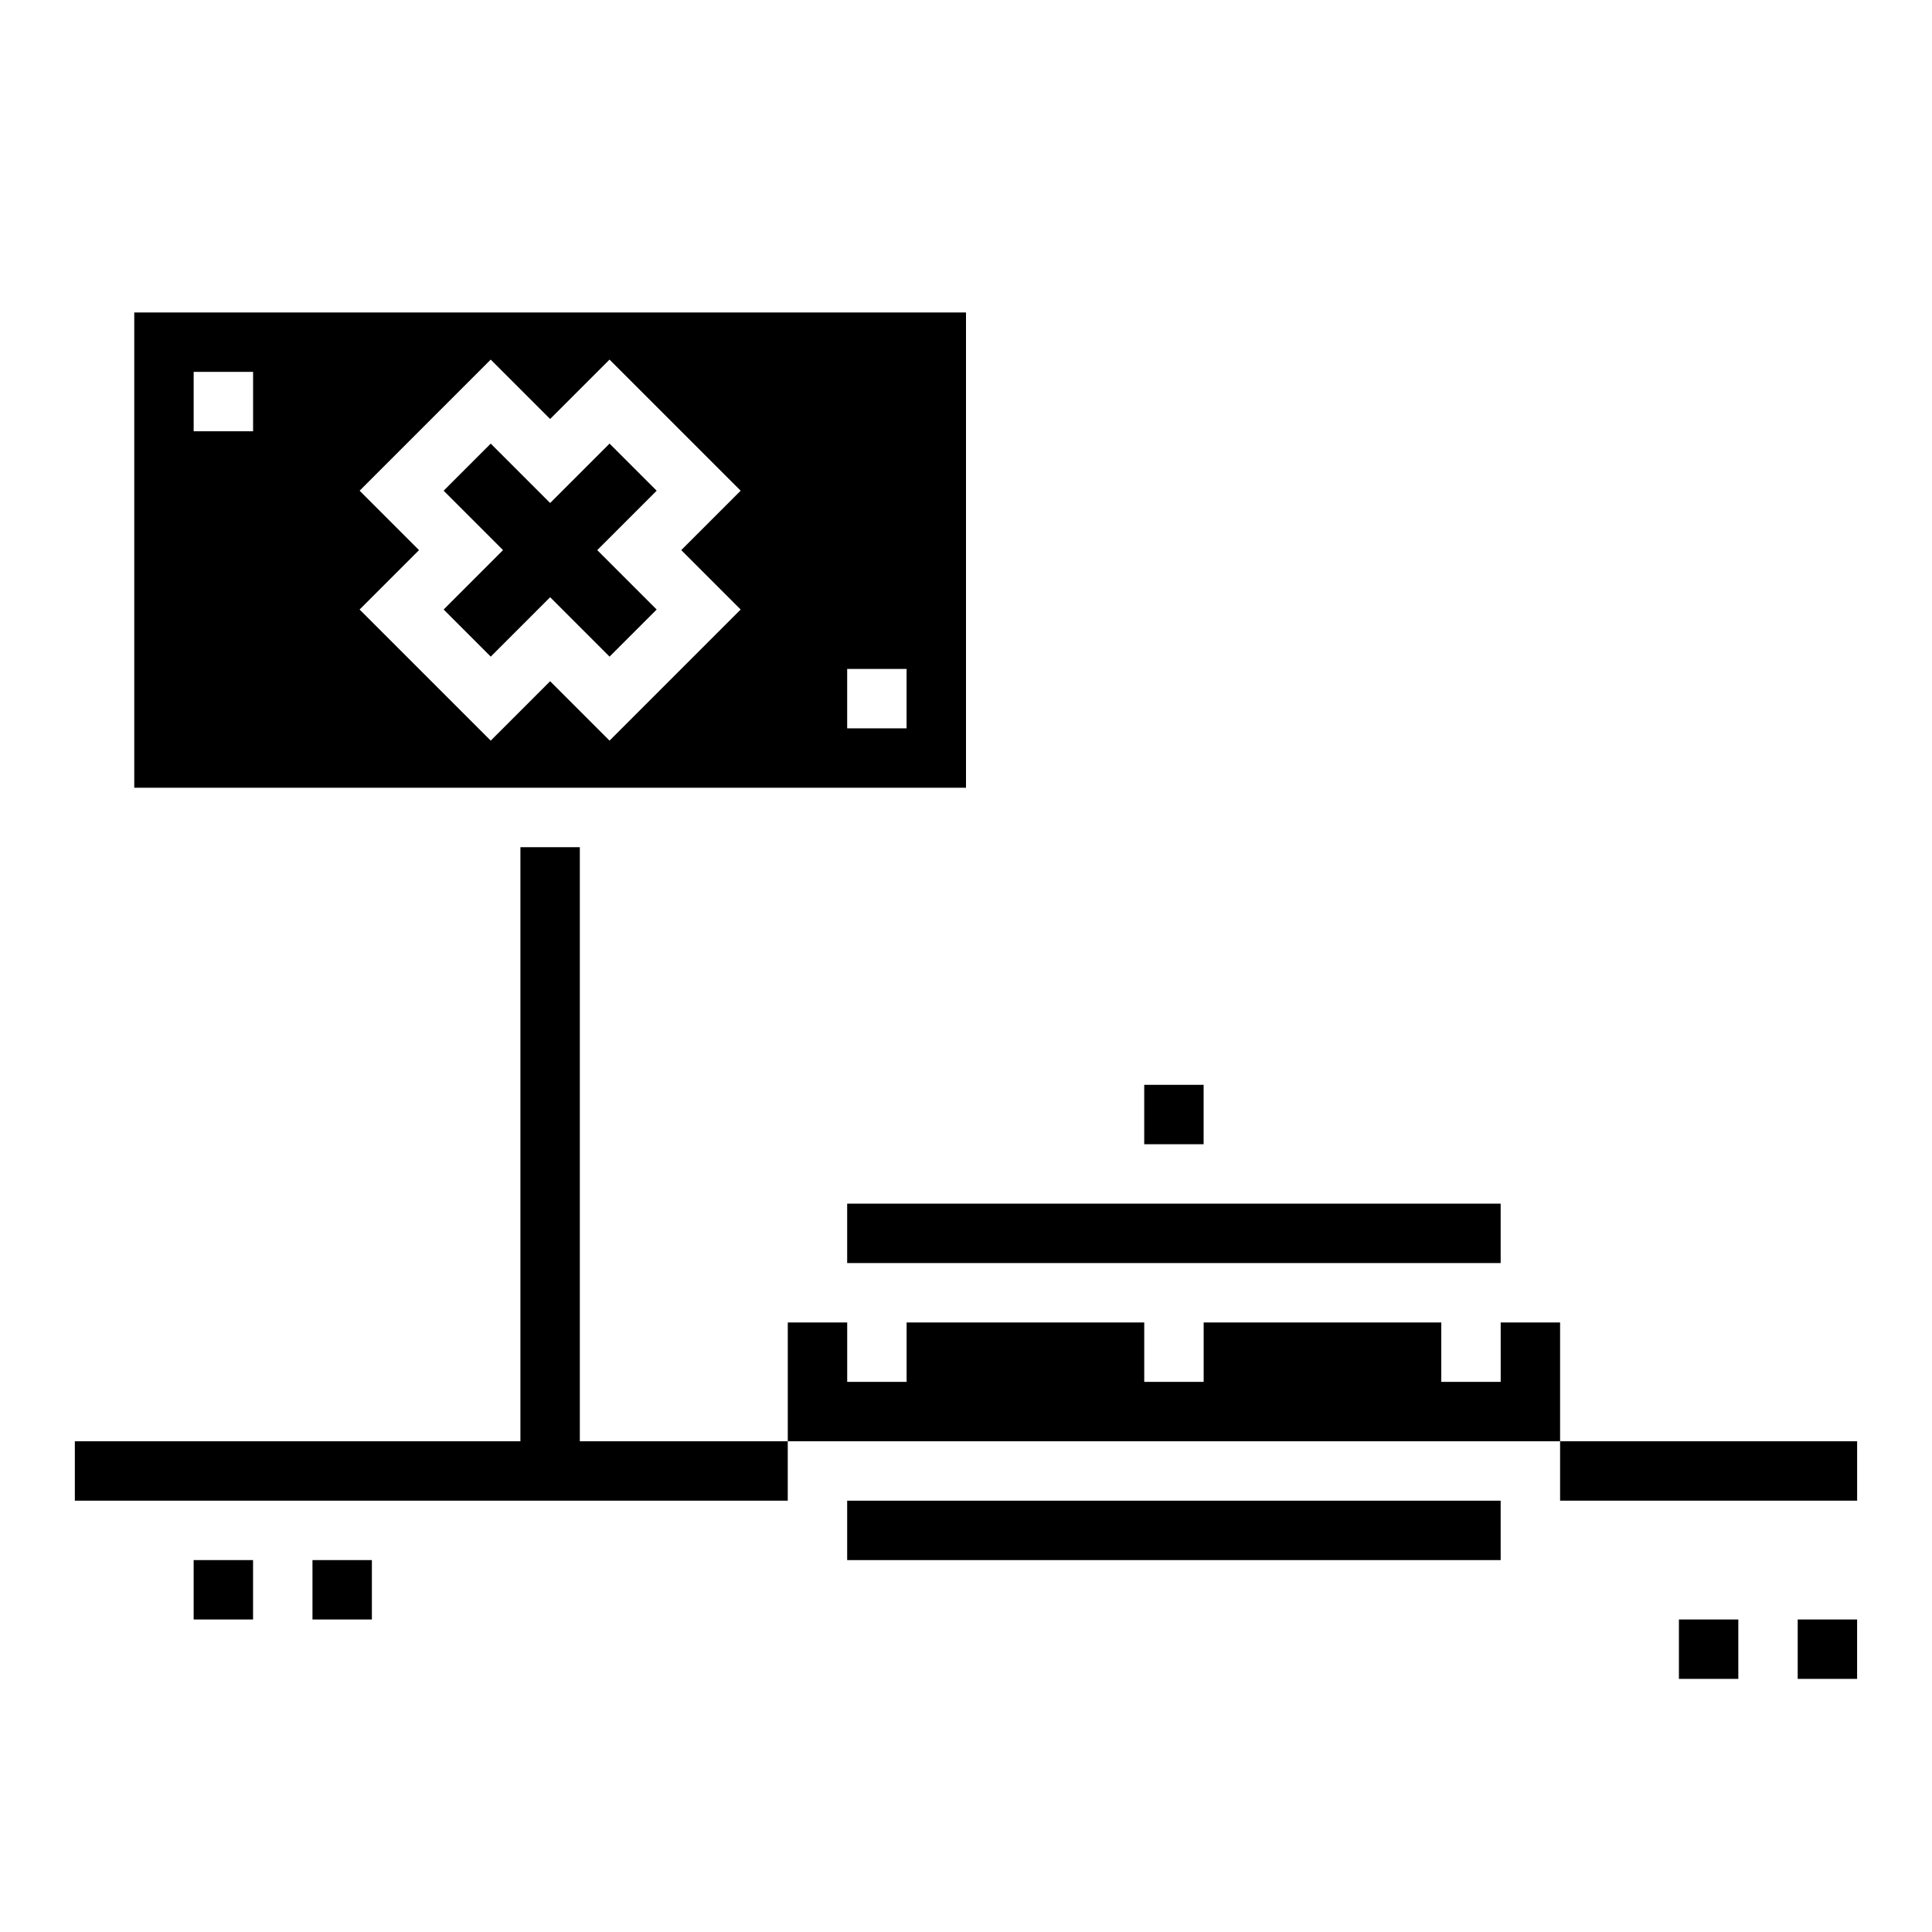
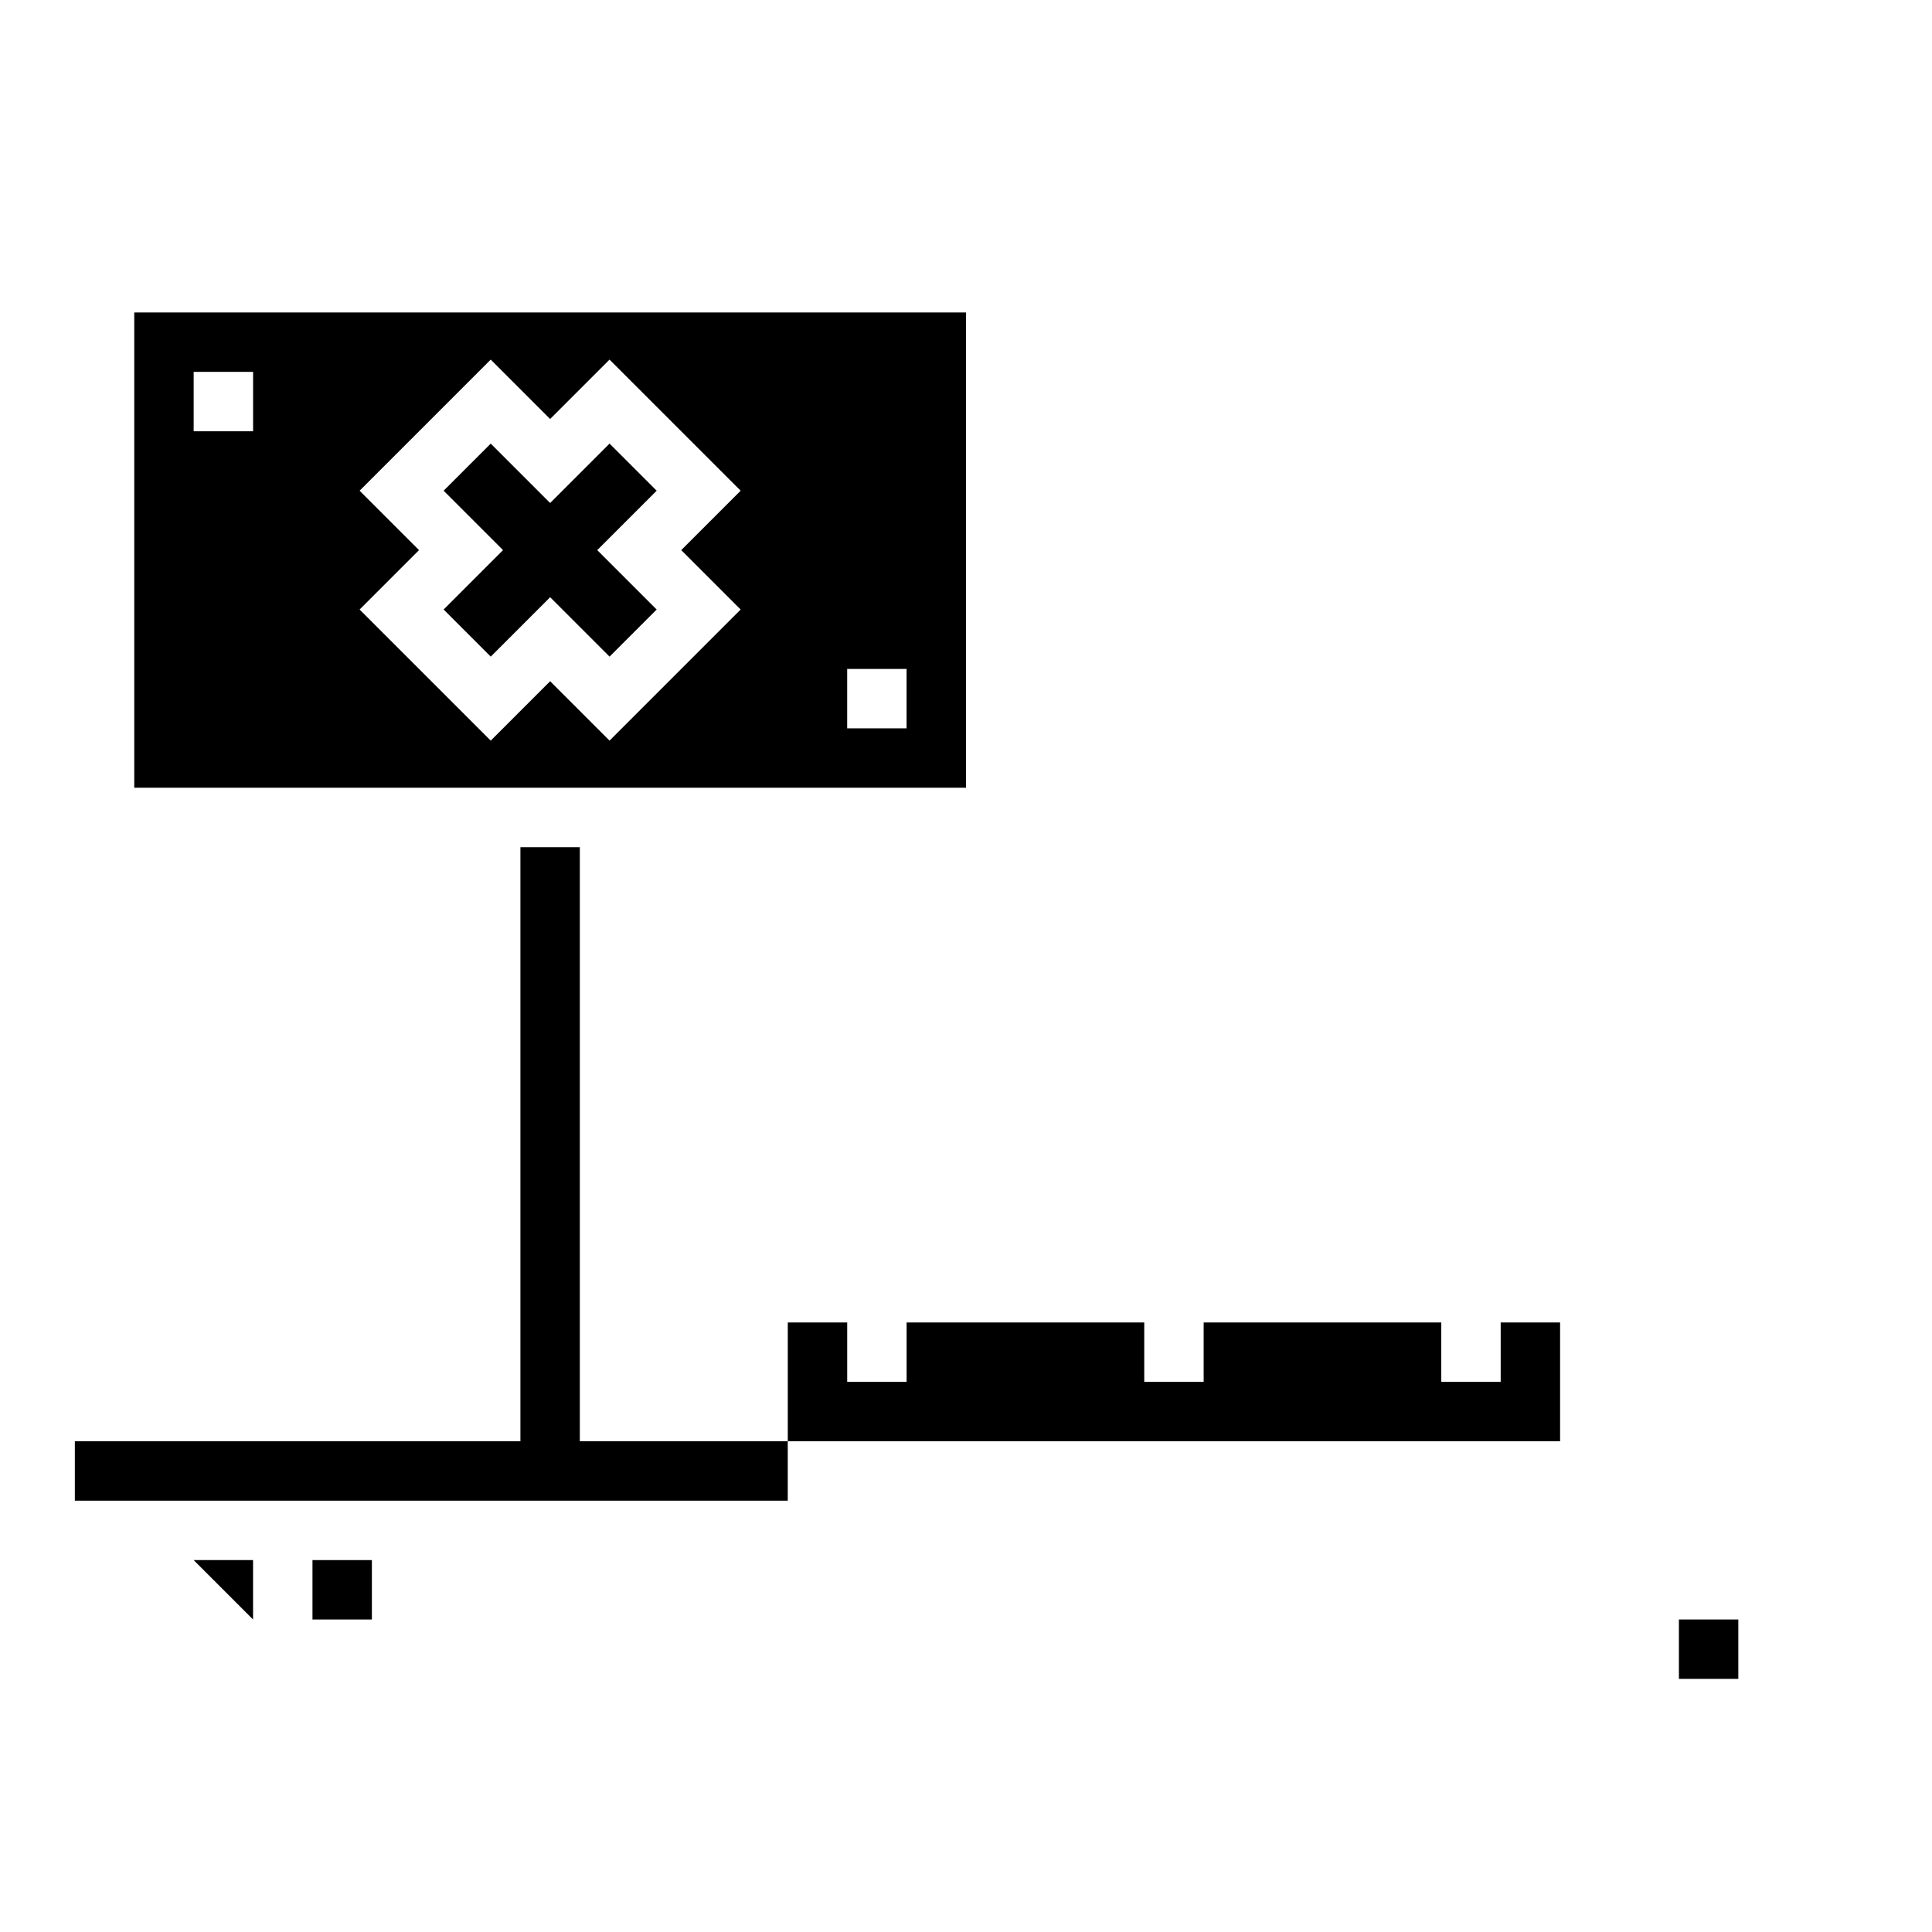
<svg xmlns="http://www.w3.org/2000/svg" fill="#000000" width="800px" height="800px" version="1.1" viewBox="144 144 512 512">
  <g>
-     <path d="m620.41 573.18h15.742v15.742h-15.742z" />
-     <path d="m368.51 462.98h173.18v15.742h-173.18z" />
    <path d="m297.66 368.51h-15.746v157.44h-118.08v15.746h188.93v-15.746h-55.102z" />
    <path d="m400 226.81h-220.42v125.95h220.42zm-188.93 31.488h-15.746v-15.742h15.746zm129.21 47.23-34.746 34.75-15.742-15.742-15.742 15.742-34.75-34.746 15.742-15.742-15.742-15.742 34.746-34.75 15.742 15.742 15.742-15.742 34.75 34.746-15.742 15.742zm43.973 31.492h-15.742v-15.746h15.742z" />
-     <path d="m368.51 541.7h173.18v15.742h-173.18z" />
    <path d="m305.54 261.56-15.746 15.742-15.742-15.742-12.484 12.484 15.742 15.742-15.742 15.746 12.484 12.484 15.742-15.746 15.746 15.746 12.484-12.484-15.746-15.746 15.746-15.742z" />
-     <path d="m447.23 431.49h15.742v15.742h-15.742z" />
    <path d="m541.7 510.21h-15.746v-15.746h-62.973v15.746h-15.746v-15.746h-62.977v15.746h-15.742v-15.746h-15.746v31.488h204.67v-31.488h-15.742z" />
-     <path d="m195.32 557.44h15.742v15.742h-15.742z" />
+     <path d="m195.32 557.44h15.742v15.742z" />
    <path d="m226.81 557.44h15.742v15.742h-15.742z" />
    <path d="m588.93 573.18h15.742v15.742h-15.742z" />
-     <path d="m557.44 525.95h78.719v15.742h-78.719z" />
  </g>
</svg>